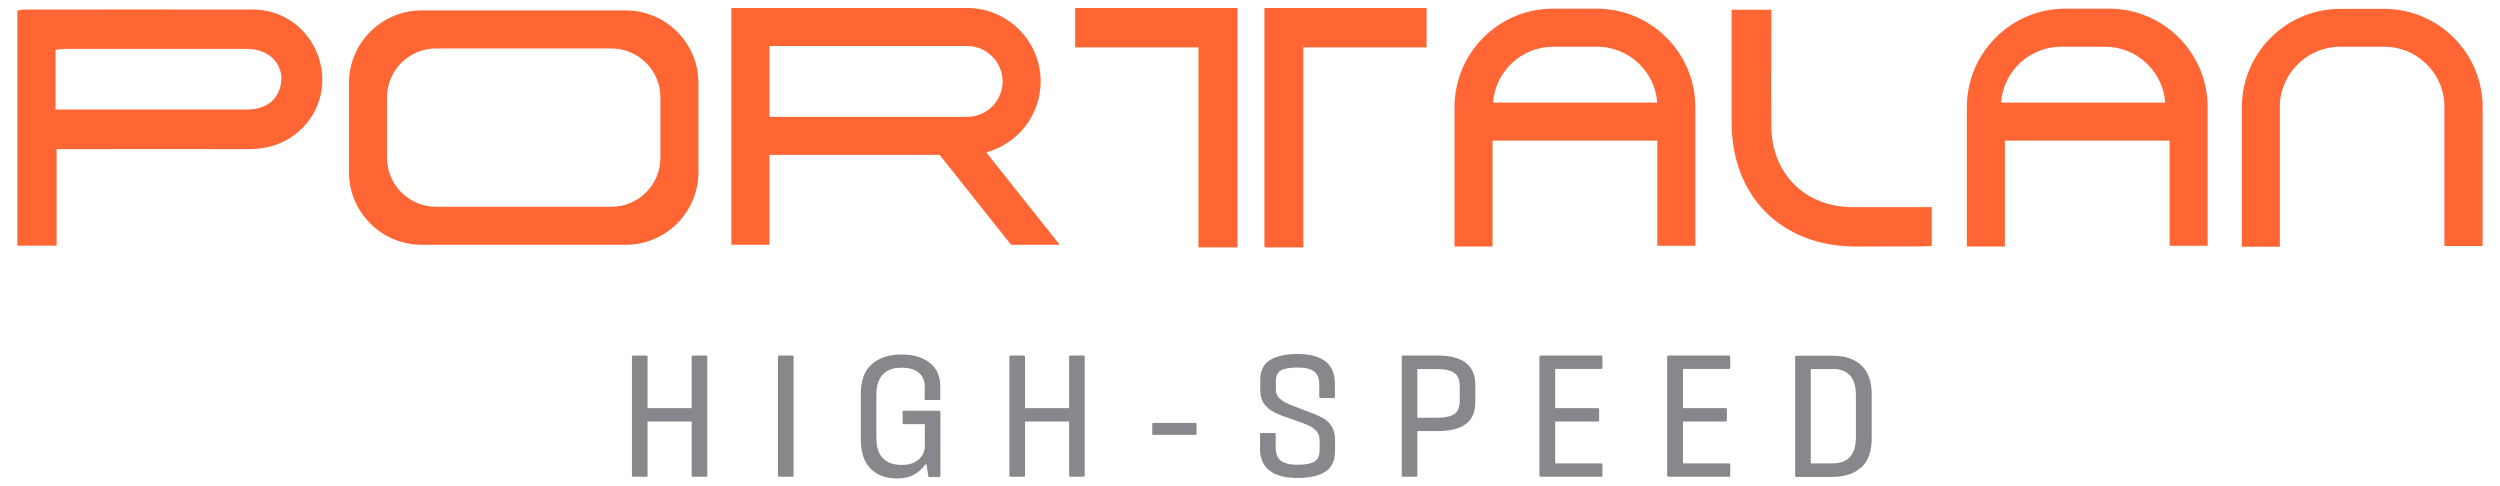
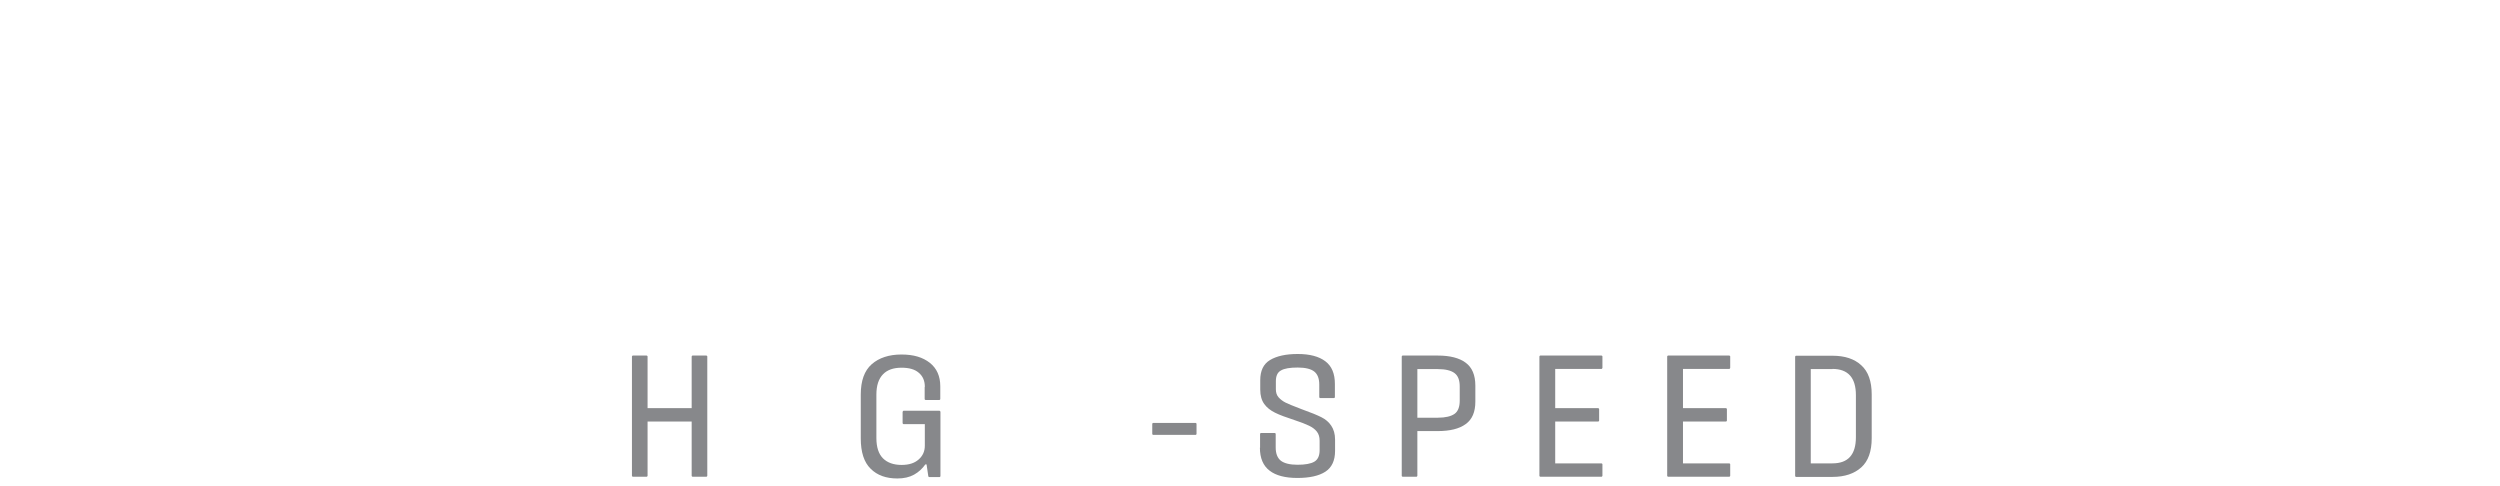
<svg xmlns="http://www.w3.org/2000/svg" id="a" width="144" height="28" viewBox="0 0 144 28">
-   <path d="M3.26,8.59v5.56H1V.61c.14-.02.28-.06.43-.06,6.03,0,7.12-.01,13.14,0,1.76,0,3.25,1.13,3.79,2.77.54,1.67,0,3.41-1.41,4.46-.78.58-1.67.81-2.64.81-5.04-.01-5.13,0-10.17,0-.27,0-.55,0-.88,0ZM3.2,6.31c1.05,0,2.01,0,2.97,0,4.32,0,3.7,0,8.02,0,1,0,1.66-.42,1.92-1.19.4-1.2-.46-2.3-1.84-2.3-5.18,0-5.43,0-10.61,0-.14,0-.29.03-.46.05v3.44ZM71.27.46h-9.34v2.27h7.1v11.52h2.25c0-3.77,0-13.05,0-13.79ZM72.82,14.25c.77,0,1.48,0,2.25,0,0-3.76,0-7.69,0-11.52,3.41,0,3.71,0,7.1,0V.46c-7.5,0-1.84,0-9.34,0,0,.73,0,10.01,0,13.79ZM99.74,7.06c.01,4.28,2.89,7.14,7.17,7.14,4.86,0,4.09-.02,4.36-.03v-2.24c-.34,0,.31,0-4.57,0-2.72,0-4.65-1.93-4.67-4.63-.02-1.97,0-3.95,0-5.92,0-.27,0-.53,0-.82h-2.29c0,2.21,0,4.36,0,6.5ZM36.04,14.1h-11.75c-2.32,0-4.19-1.88-4.19-4.19v-5.12c0-2.32,1.88-4.19,4.19-4.19h11.75c2.32,0,4.19,1.88,4.19,4.19v5.12c0,2.32-1.88,4.19-4.19,4.19ZM38.04,9.08v-3.46c0-1.57-1.27-2.83-2.83-2.83h-10.09c-1.57,0-2.83,1.27-2.83,2.83v3.46c0,1.57,1.27,2.83,2.83,2.83h10.09c1.57,0,2.83-1.27,2.83-2.83ZM56.81,8.78l4.23,5.32h-2.8s-4.12-5.18-4.12-5.18h-9.8v5.18h-2.19V.46h13.58c2.33,0,4.23,1.9,4.23,4.23,0,1.96-1.33,3.6-3.14,4.09ZM57.75,4.69c0-1.12-.92-2.04-2.04-2.04h-11.39v4.08h11.39c1.12,0,2.04-.91,2.04-2.04ZM91.98.5h-2.53c-3.13,0-5.67,2.55-5.67,5.67v8.03h2.19v-6.1h9.49v6.06h2.19v-7.99c0-3.13-2.55-5.67-5.67-5.67ZM89.46,2.69h2.53c1.83,0,3.33,1.42,3.47,3.22h-9.46c.13-1.8,1.64-3.22,3.47-3.22ZM121.49.5h-2.53c-3.13,0-5.67,2.55-5.67,5.67v8.03h2.19v-6.1h9.49v6.06h2.19v-7.99c0-3.13-2.55-5.67-5.67-5.67ZM118.72,2.69h2.53c1.83,0,3.33,1.42,3.47,3.22h-9.46c.13-1.8,1.64-3.22,3.47-3.22ZM140.81,14.17h2.19v-7.99c0-3.13-2.55-5.67-5.67-5.67h-2.53c-3.13,0-5.67,2.55-5.67,5.67v8.03h2.19V5.91c.15-1.8,1.65-3.22,3.48-3.22h2.53c1.83,0,3.33,1.42,3.47,3.22v8.25Z" fill="#f63" stroke-width="0" />
  <path d="M40.74,27.41s-.02.05-.05.05h-.8s-.05-.02-.05-.05v-3.13h-2.54v3.13s-.02.05-.05.05h-.8s-.05-.02-.05-.05v-6.88s.02-.05.05-.05h.8s.05.02.05.05v2.98h2.54v-2.98s.02-.05.05-.05h.8s.05.02.05.05v6.88Z" fill="#87888b" stroke-width="0" />
-   <path d="M44.81,20.53s.02-.05.05-.05h.8s.05.02.05.05v6.88s-.02.05-.05.05h-.8s-.05-.02-.05-.05v-6.88Z" fill="#87888b" stroke-width="0" />
  <path d="M53.27,22.28c0-.34-.11-.61-.35-.81-.23-.2-.56-.29-.99-.29-.46,0-.82.12-1.07.38s-.38.64-.38,1.17v2.5c0,.53.13.92.38,1.17s.61.38,1.07.38c.42,0,.74-.1.98-.31.24-.21.36-.47.36-.8v-1.24h-1.23s-.05-.02-.05-.06v-.64s.02-.07.05-.07h2.08s.05.02.05.07v3.7s-.02.05-.05.05h-.6s-.05-.02-.05-.05l-.1-.68h-.07c-.17.24-.38.44-.65.59s-.59.22-.96.22c-.65,0-1.16-.18-1.54-.56-.38-.37-.57-.95-.57-1.75v-2.52c0-.8.21-1.38.63-1.75.42-.37,1-.56,1.71-.56s1.23.16,1.64.48c.4.32.6.77.6,1.35v.74s-.02.05-.05.05h-.8s-.05-.02-.05-.05v-.69Z" fill="#87888b" stroke-width="0" />
-   <path d="M62.48,27.41s-.02.05-.05.05h-.8s-.05-.02-.05-.05v-3.13h-2.54v3.13s-.02.05-.05.05h-.8s-.05-.02-.05-.05v-6.88s.02-.05.05-.05h.8s.05.02.05.05v2.98h2.54v-2.98s.02-.05.05-.05h.8s.05.02.05.05v6.88Z" fill="#87888b" stroke-width="0" />
  <path d="M66.37,24.41s.02-.05.05-.05h2.45s.05.02.05.05v.59s-.02.05-.05.05h-2.45s-.05-.02-.05-.05v-.59Z" fill="#87888b" stroke-width="0" />
  <path d="M72.58,25.8v-.81s.02-.05.05-.05h.8s.05.02.05.05v.78c0,.36.1.61.3.77.2.15.52.23.96.23s.77-.06.97-.18c.2-.12.3-.34.3-.66v-.54c0-.22-.05-.39-.16-.53s-.26-.25-.45-.34c-.19-.09-.46-.2-.83-.32-.49-.16-.87-.3-1.13-.43-.26-.13-.47-.29-.62-.5-.15-.21-.23-.48-.23-.83v-.54c0-.54.18-.93.56-1.16s.91-.35,1.6-.35,1.22.14,1.59.42.55.71.55,1.31v.76s-.02.05-.05.05h-.8s-.05-.02-.05-.05v-.73c0-.35-.1-.6-.29-.75-.19-.15-.51-.23-.95-.23s-.77.05-.97.17c-.2.11-.29.32-.29.62v.46c0,.19.05.35.16.47.11.12.24.22.4.3.16.08.43.19.8.33.04.01.07.03.1.04s.06.02.08.03c.48.17.84.32,1.08.44.24.12.43.28.57.49s.22.47.22.8v.65c0,.56-.19.96-.56,1.2-.37.24-.91.36-1.61.36s-1.24-.14-1.6-.42c-.37-.28-.56-.72-.56-1.33Z" fill="#87888b" stroke-width="0" />
  <path d="M84.98,22.22v.91c0,.6-.18,1.03-.56,1.3-.37.27-.91.4-1.6.4h-1.18v2.58s-.02.05-.05.05h-.8s-.05-.02-.05-.05v-6.88s.02-.05.05-.05h2.03c.7,0,1.24.14,1.6.41.37.27.56.71.56,1.32ZM83.78,21.49c-.2-.15-.52-.23-.96-.23h-1.18v2.8h1.18c.44,0,.76-.08.96-.22s.3-.4.3-.76v-.82c0-.37-.1-.62-.3-.77Z" fill="#87888b" stroke-width="0" />
  <path d="M89.58,23.51h2.48s.05.02.05.05v.67s-.02.05-.05.05h-2.48v2.41h2.67s.05.02.05.05v.67s-.02.05-.05.05h-3.53s-.05-.02-.05-.05v-6.88s.02-.05.05-.05h3.53s.05.02.05.05v.66s-.02.06-.05.06h-2.67v2.25Z" fill="#87888b" stroke-width="0" />
  <path d="M96.94,23.51h2.48s.05.02.05.05v.67s-.02.05-.05.05h-2.48v2.41h2.67s.05.02.05.05v.67s-.02.05-.05.05h-3.53s-.05-.02-.05-.05v-6.88s.02-.05.05-.05h3.53s.05.02.05.05v.66s-.02.06-.05.06h-2.67v2.25Z" fill="#87888b" stroke-width="0" />
  <path d="M107.81,22.72v2.52c0,.76-.2,1.32-.6,1.68-.4.36-.95.55-1.66.55h-2.1s-.05-.02-.05-.05v-6.88s.02-.05.05-.05h2.1c.71,0,1.26.18,1.66.55.4.36.6.92.6,1.68ZM105.55,21.26h-1.25v5.43h1.25c.9,0,1.35-.5,1.35-1.51v-2.42c0-1-.45-1.51-1.35-1.51Z" fill="#87888b" stroke-width="0" />
</svg>